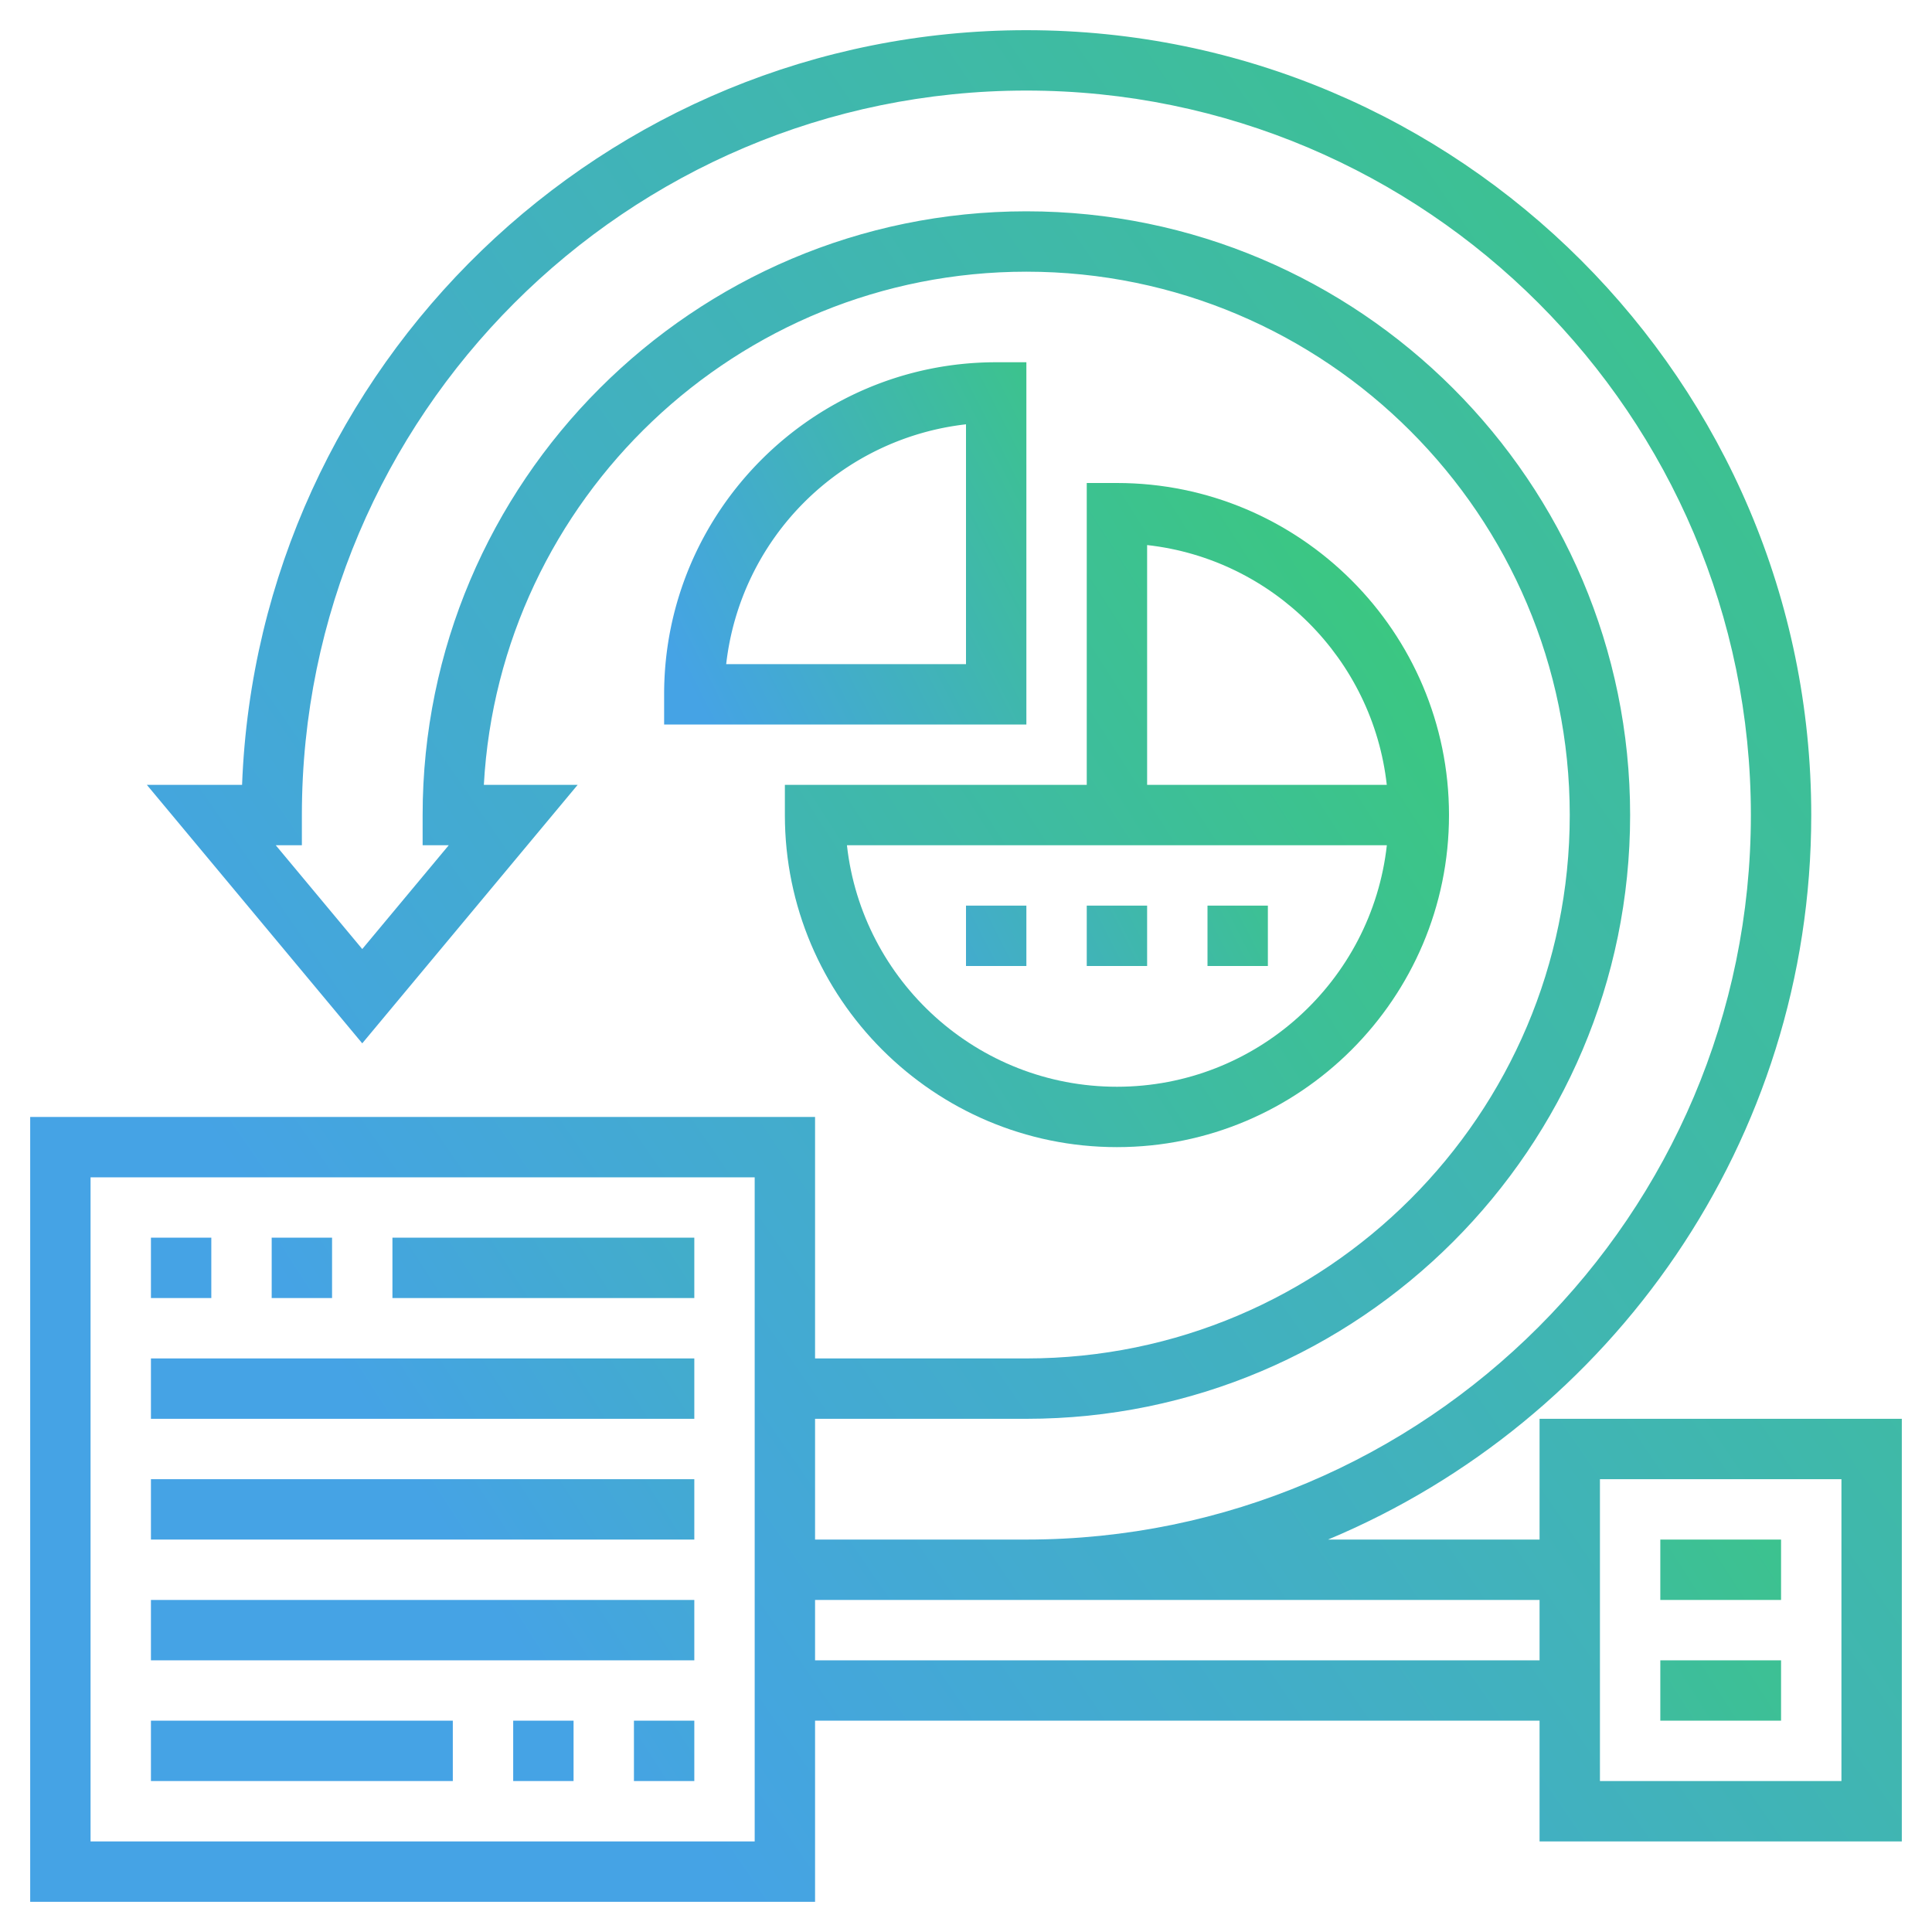
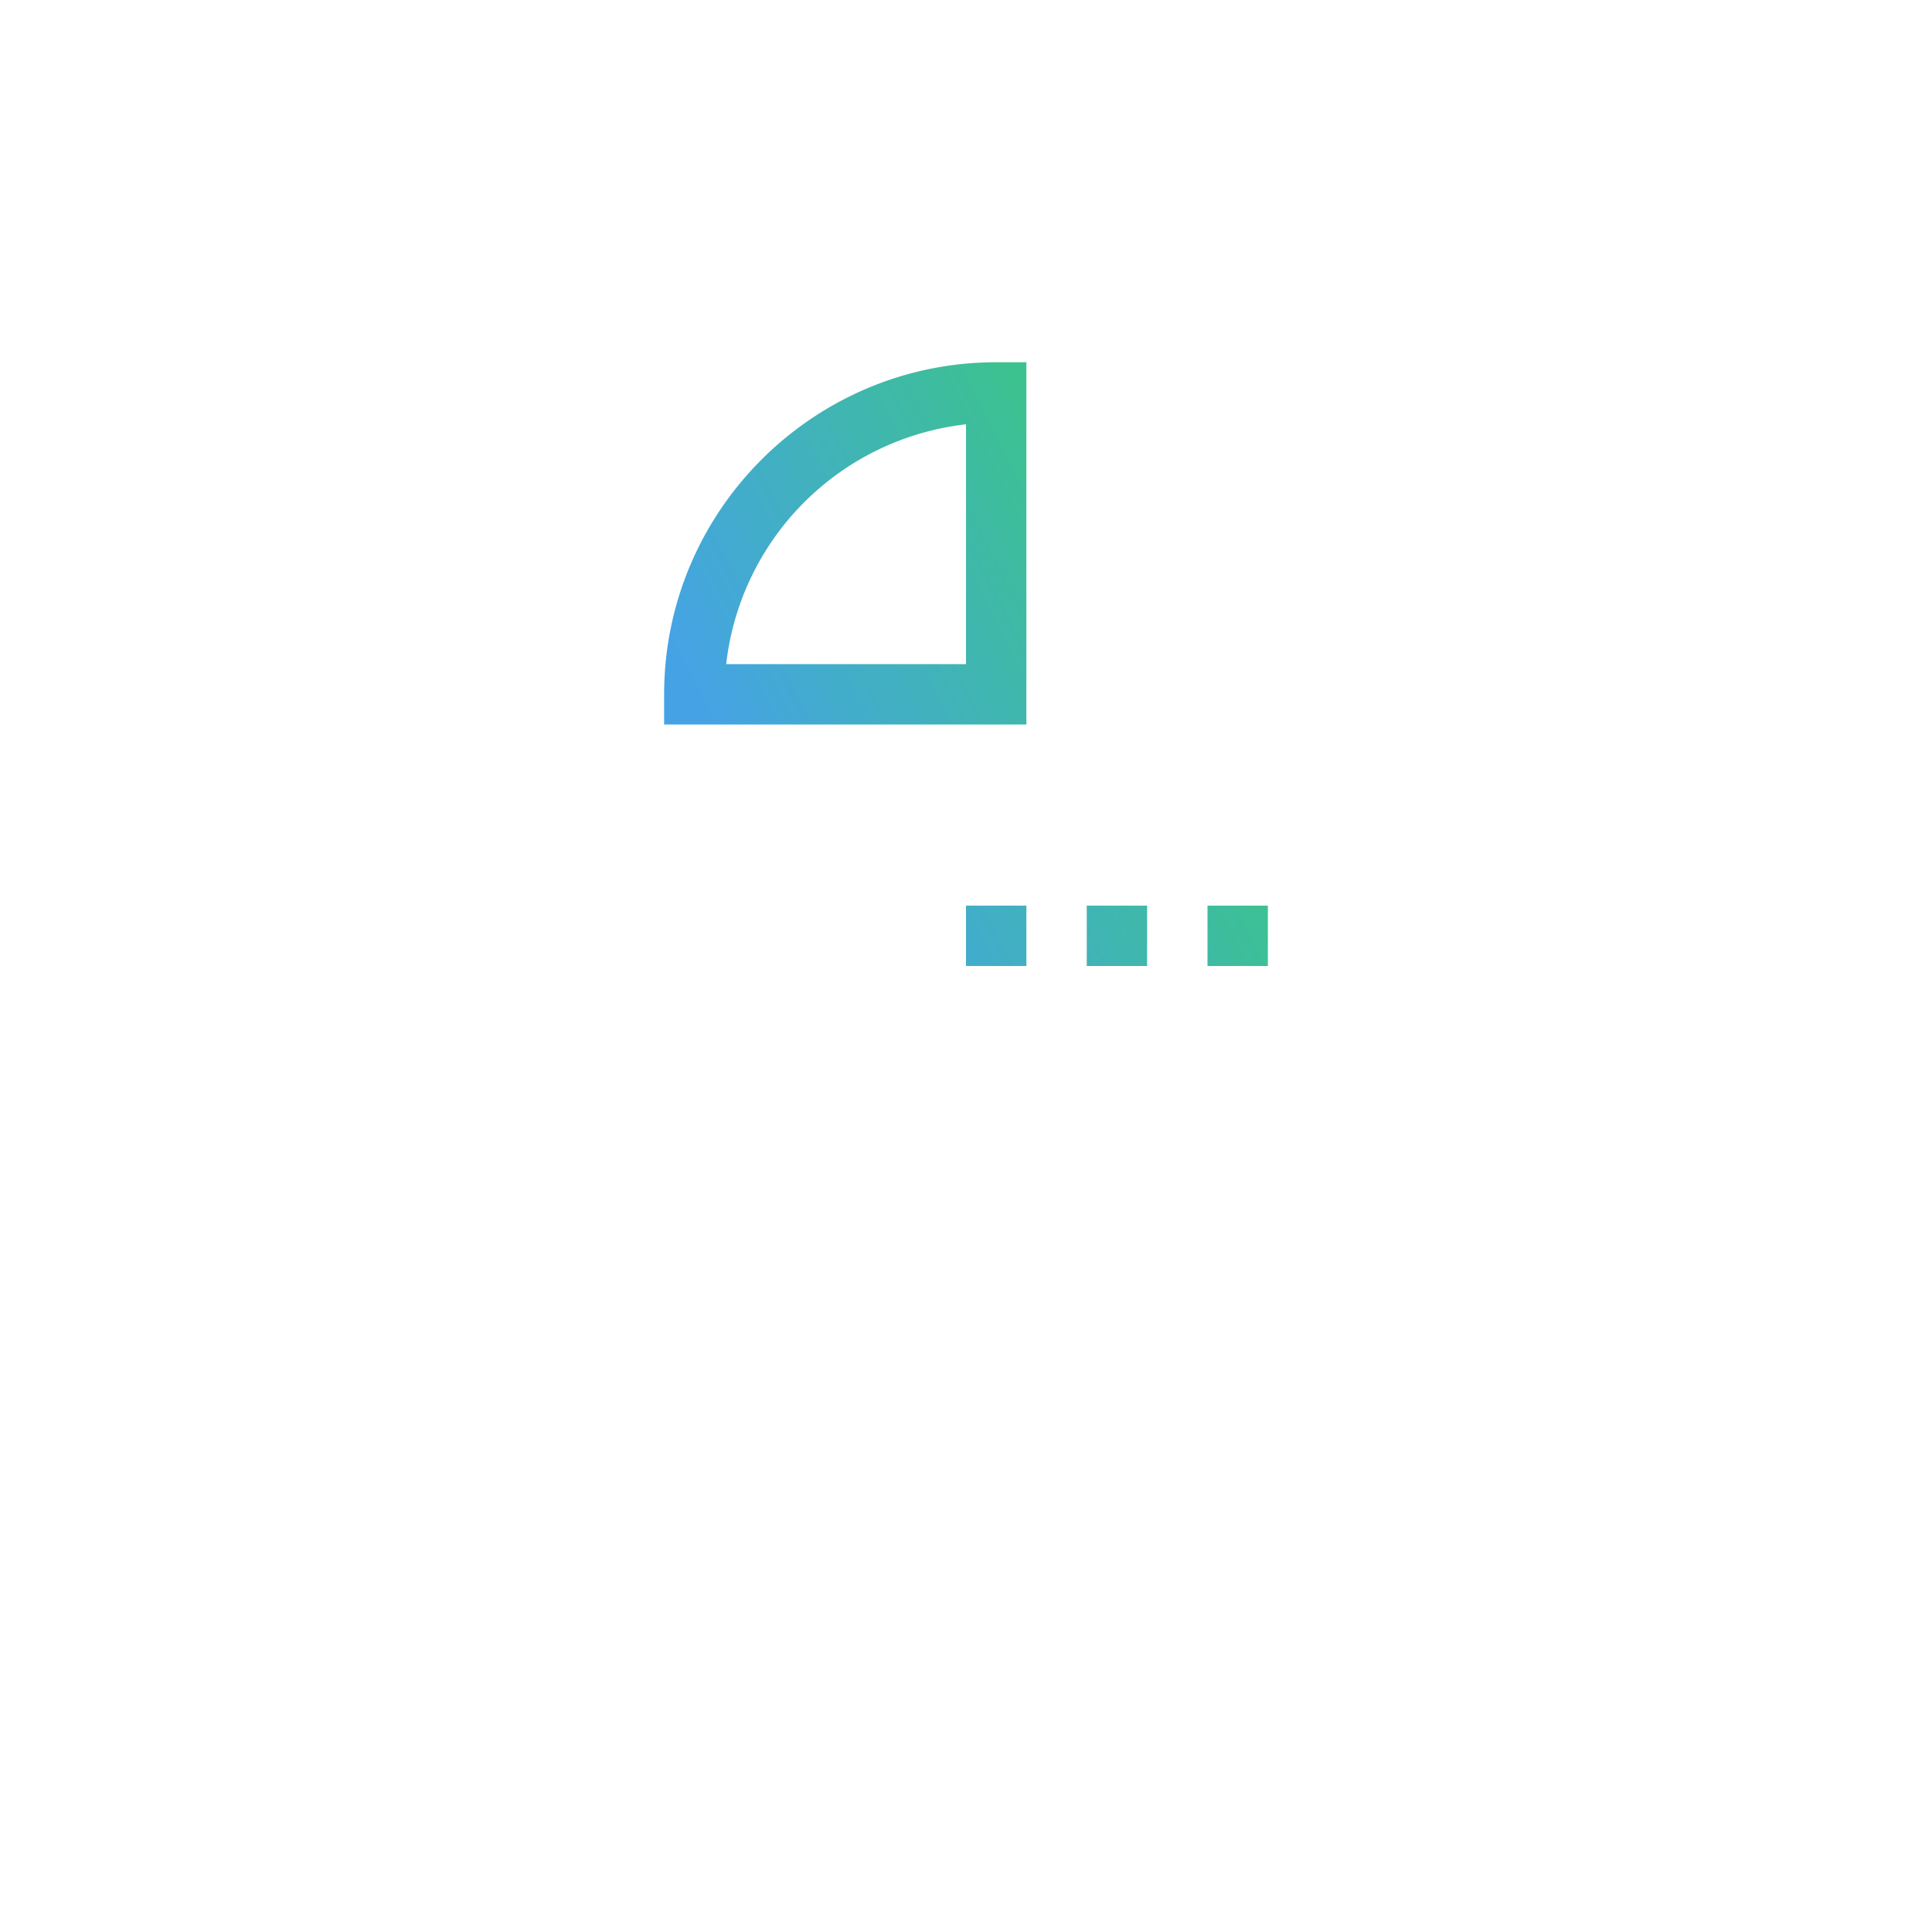
<svg xmlns="http://www.w3.org/2000/svg" height="512" viewBox="0 0 64 64" width="512" fill="url(#a)">
  <defs>
    <linearGradient id="a" x1="0%" x2="89.101%" y1="45.399%" y2="0%">
      <stop offset="0%" stop-color="#45A3E5" />
      <stop offset="100%" stop-color="#39CE6E" />
    </linearGradient>
  </defs>
-   <path d="M51 47v4h-7.007C53.384 47.076 60 37.797 60 27 60 12.663 48.337 1 34 1 19.999 1 8.547 12.126 8.019 26H4.865L12 34.562 19.135 26h-3.107C16.548 16.538 24.41 9 34 9c9.925 0 18 8.075 18 18s-8.075 18-18 18h-7v-8H1v26h26v-6h24v4h12V47zm-17 0c11.028 0 20-8.972 20-20S45.028 7 34 7s-20 8.972-20 20v1h.865L12 31.438 9.135 28H10v-1C10 13.767 20.767 3 34 3s24 10.767 24 24-10.767 24-24 24h-7v-4zm-9 14H3V39h22zm2-6v-2h24v2zm34 4h-8V49h8z" />
-   <path d="M55 51h4v2h-4zM55 55h4v2h-4zM5 41h2v2H5zM9 41h2v2H9zM13 41h10v2H13zM5 45h18v2H5zM5 49h18v2H5zM5 53h18v2H5zM21 57h2v2h-2zM17 57h2v2h-2zM5 57h10v2H5zM26 27c0 6.065 4.935 11 11 11s11-4.935 11-11-4.935-11-11-11h-1v10H26zm19.939-1H38v-7.944c4.165.462 7.476 3.779 7.939 7.944zM37 28H45.941c-.499 4.493-4.316 8-8.941 8s-8.445-3.506-8.944-8z" />
  <path d="M22 23v1h12V12h-1c-6.065 0-11 4.935-11 11zm10-1h-7.944A9.016 9.016 0 0 1 32 14.056zM32 30h2v2h-2zM36 30h2v2h-2zM40 30h2v2h-2z" />
</svg>